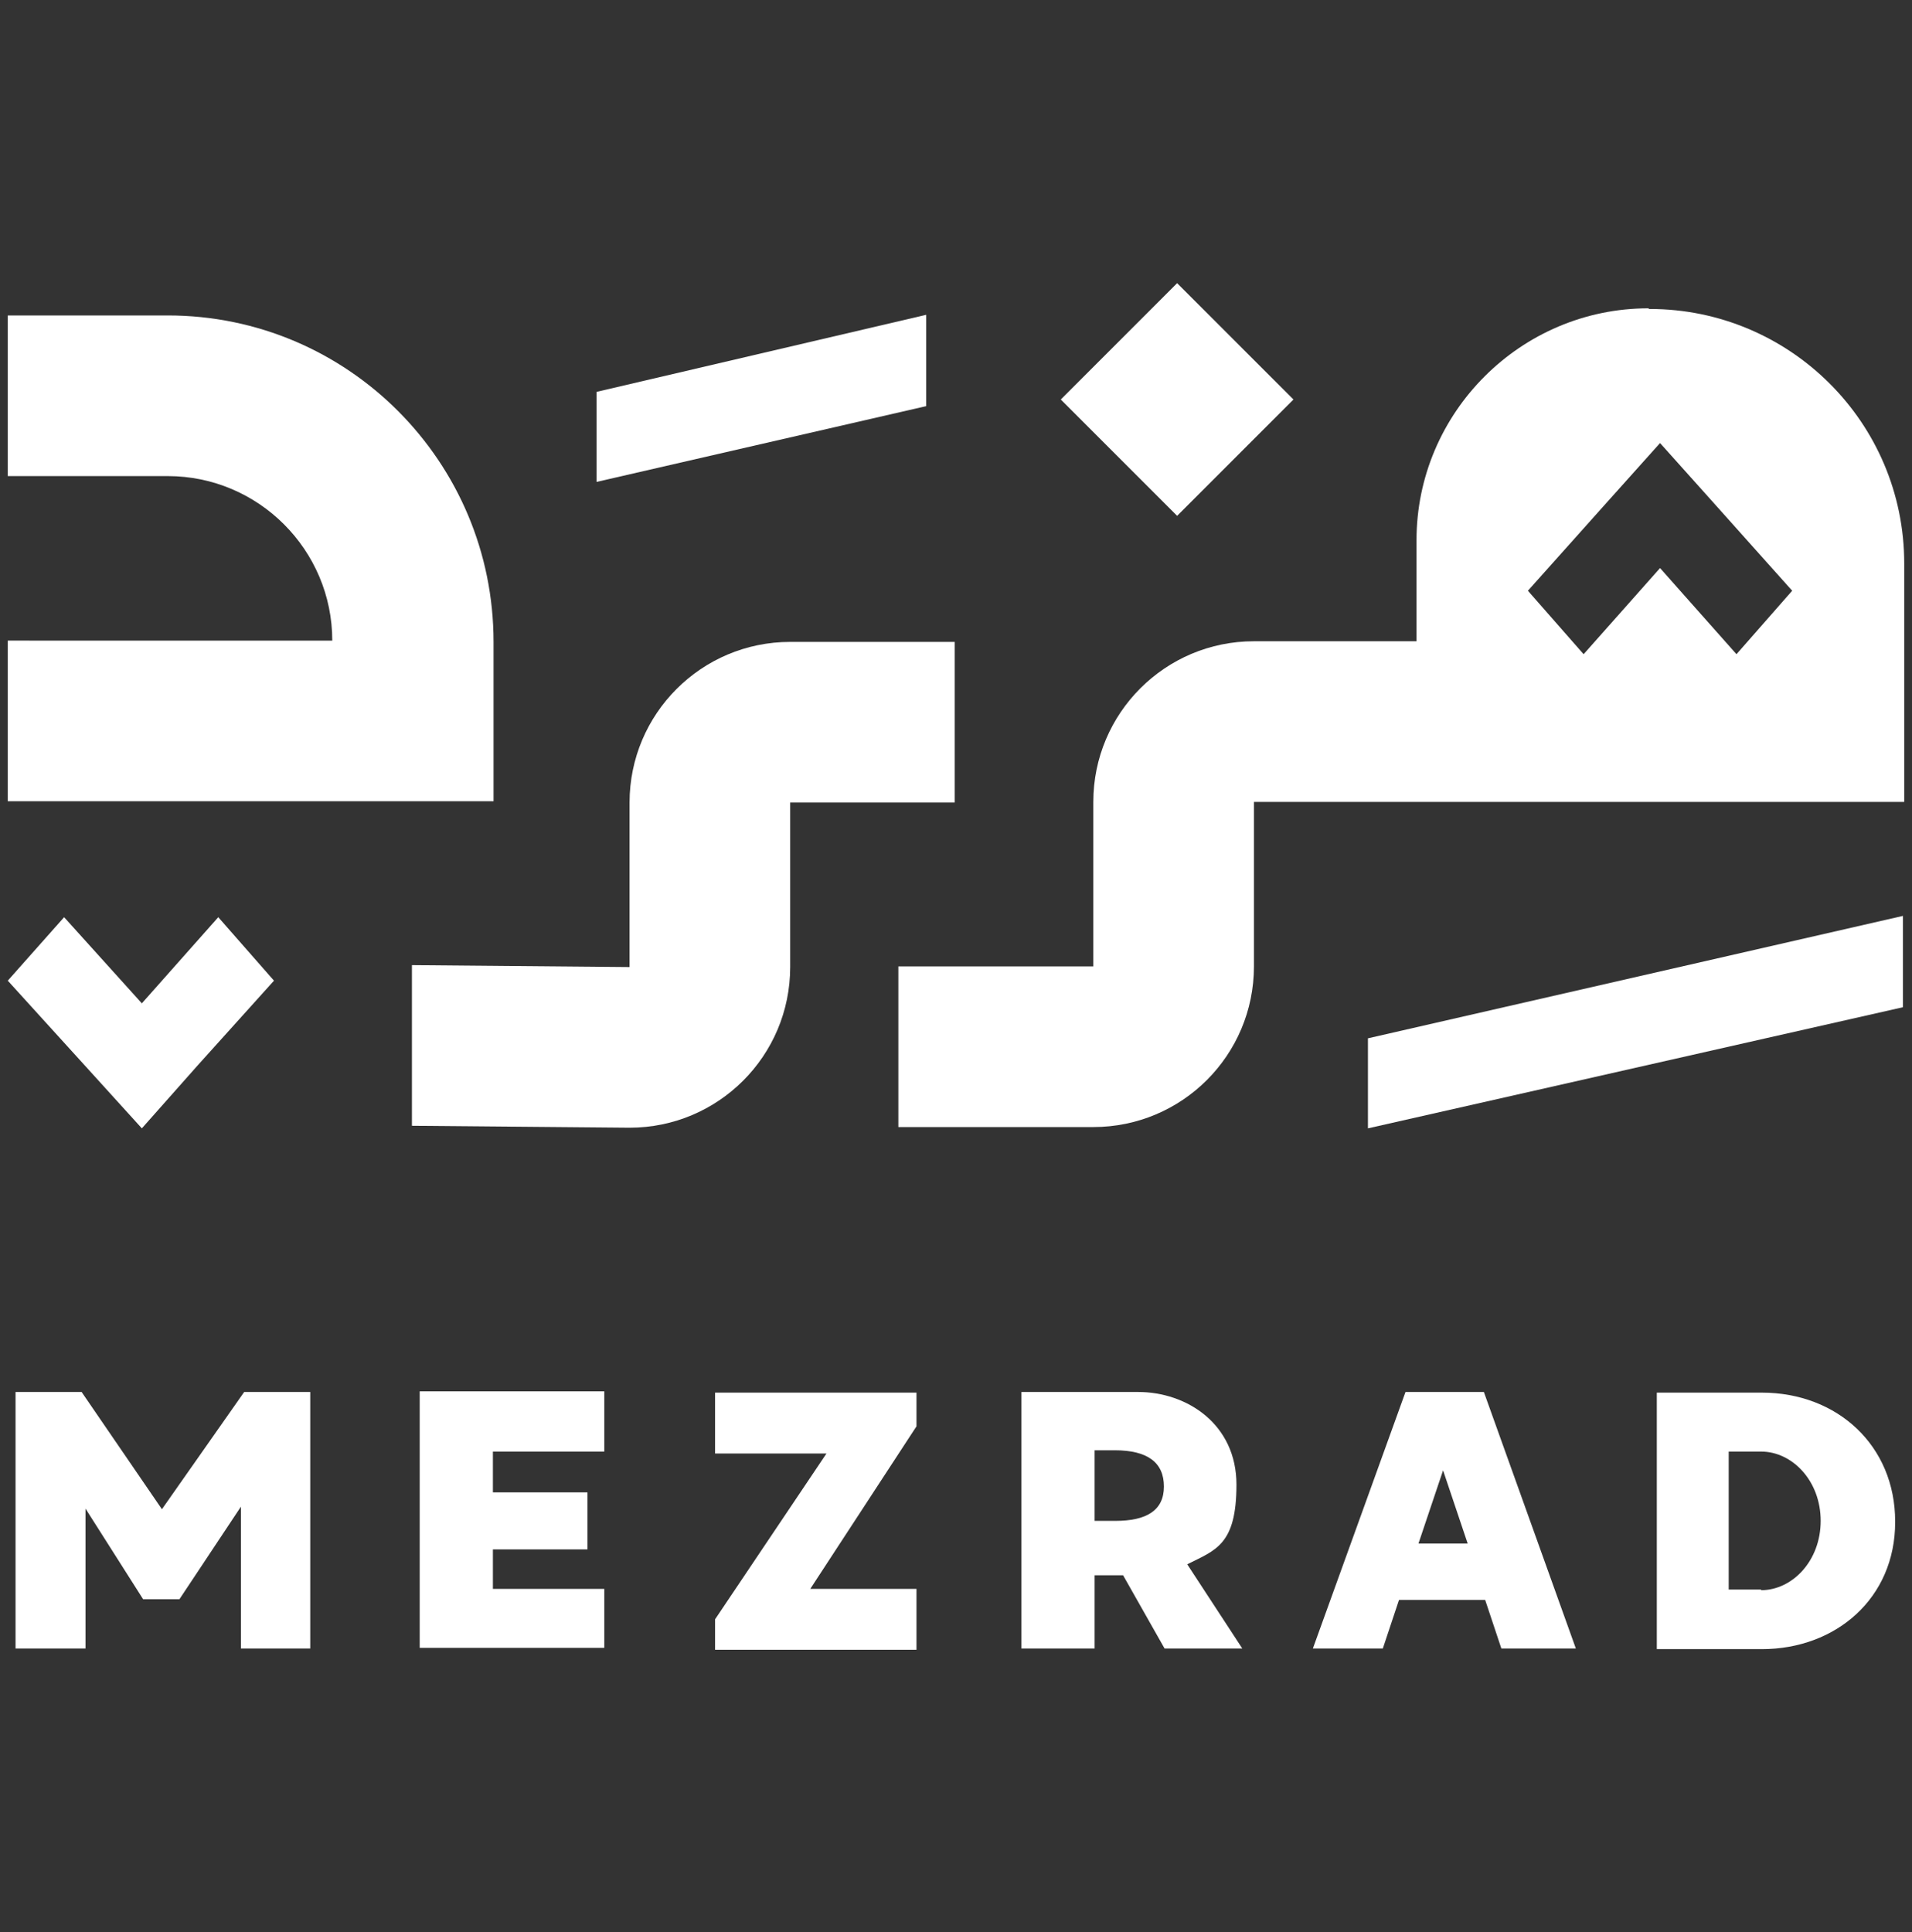
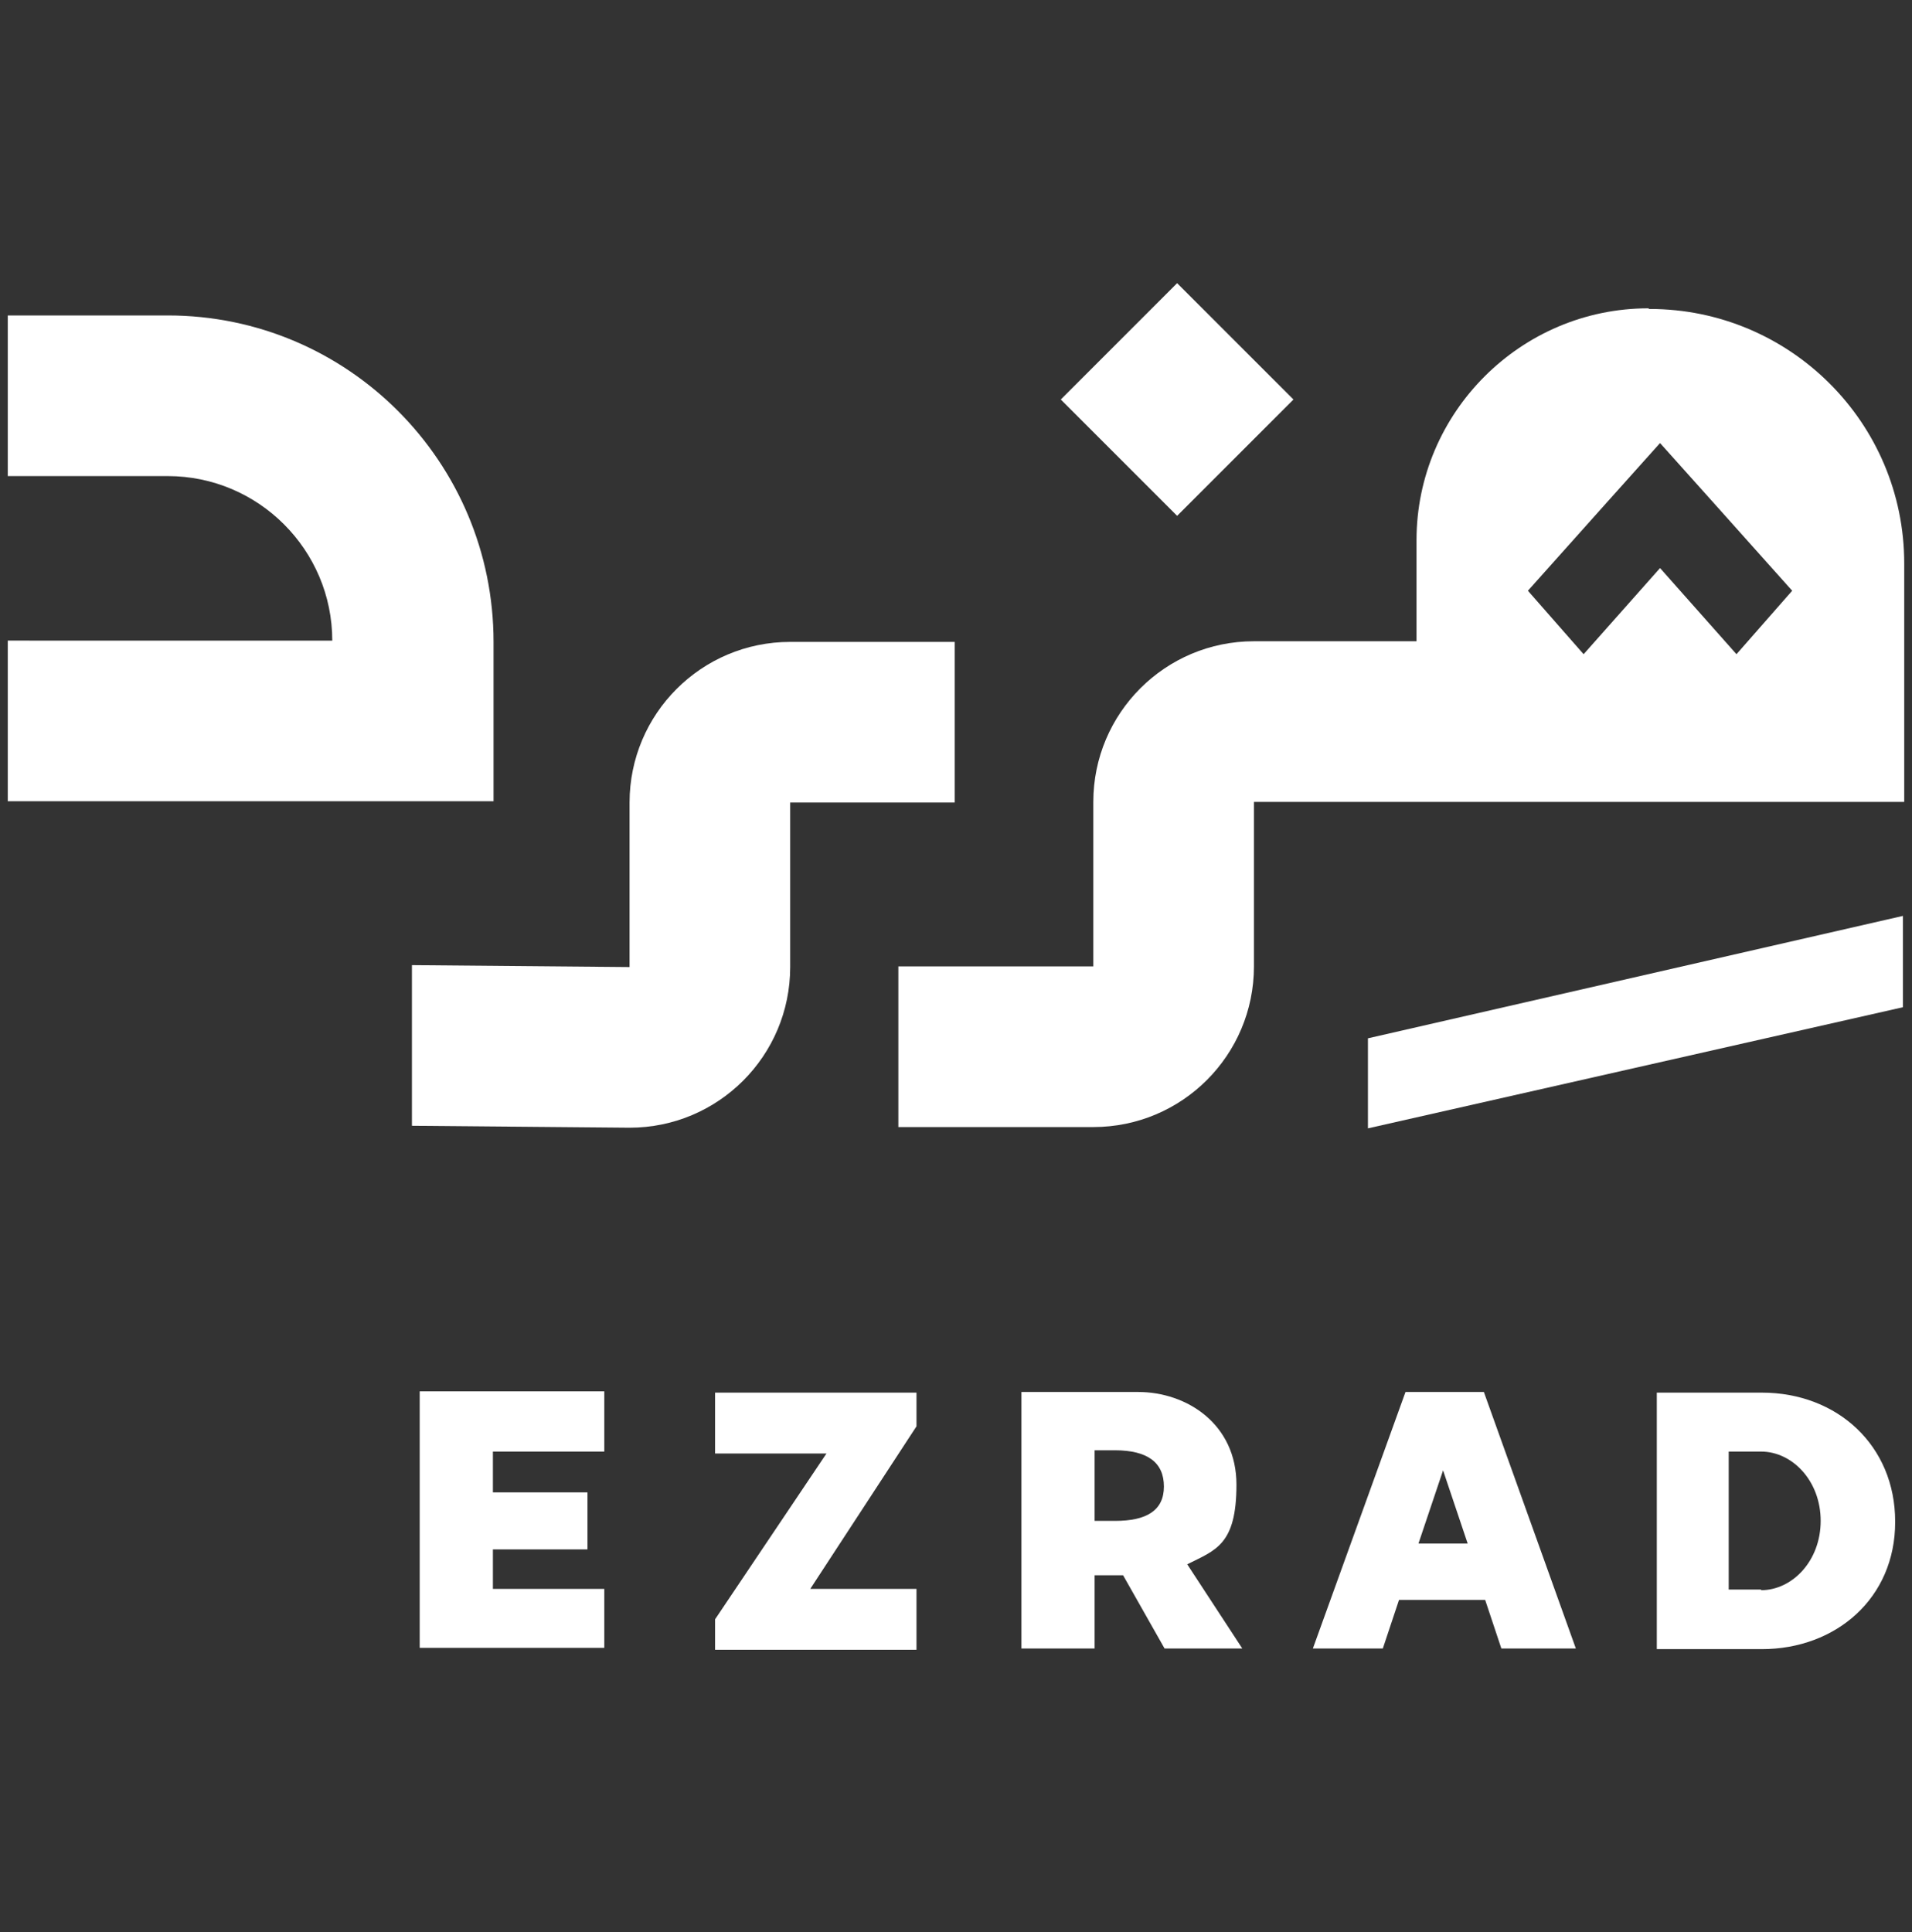
<svg xmlns="http://www.w3.org/2000/svg" version="1.1" viewBox="0 0 295.2 298.3">
  <rect x="0" y="0" width="295.2" height="298.3" fill="#333333" stroke="none" />
  <defs>
    <style>
      .cls-1 {
        fill: #fff;
      }

      .cls-2 {
        fill: #9a1c1f;
      }

      .cls-3 {
        display: none;
      }
    </style>
  </defs>
  <g>
    <g id="Layer_2" class="cls-3">
      <rect class="cls-2" x="-29" y="-34.1" width="486" height="411" />
    </g>
    <g id="Layer_1" class="cls-3">
      <g id="Layer_2-2" data-name="Layer_2">
        <g id="Layer_1-2">
          <g>
            <path class="cls-1" d="M186.4,25.4c1.8-.2,3.4-.3,4.9-.4.6-1.6,1-3.2,1.8-4.6.3-.5,1.6-.8,2.4-.7,3.6.3,3.2,2.9,3.4,5.3h5.3c0-2.3,0-4.9,3.4-4.8,4,.2,2.9,3.5,3.2,5.7,2,.2,3.8.5,5.8.7.1-2.3,0-4.9,3.4-4.9s2.9,1.1,3.2,6.1c.9.2,1.7.6,2.7.8.8.2,1.7.2,2.7.2.1-1.8-.2-3.8,2.6-4.2,2.2-.3,3.8.9,3.9,3.1.2,4.6.4,9.1.6,13.7.2,6.1.4,12.3.6,18.4,0,.4.2.9.4,1.6,1.7-1.3-.5-4.9,3.1-4.1,1.1.3,1.9,2.1,2.4,2.8.3-.5.8-1.9,1.8-2.7.3-.3,2,.8,2.8,1.2,1.1-.3,2.6-1.1,3.1-.7,1,.8,1.6,2.1,2.3,3.3.6-.8-.7-3.4,1.9-2.8,1.2.3,2.1,1.9,2.9,2.7.4-.3,1.6-1.8,2.1-1.7,1.2.4,2,1.7,2.7,2.2.6-.3,1.8-1.4,2.6-1.2.8.2,1.7,1.6,1.8,2.6.7,7,1.1,14,1.7,21,.7,8.4,1.4,16.8,2.2,25.2,0,.4.5,1,.9,1.2,8.4,4.3,8.9,10.2,6.7,18.2-.1.5-.3.9-.5,1.4-1.3,3.6-1,4.7,2.6,6.8,2.8,1.6,5.7,2.9,8.8,4,1.6.6,2,1.1,1.4,2.4-1.9,4.1-3.8,8.1-5.8,12.1-1.2,2.4-4.3,3.3-7,2.5-1-.3-2-.5-3.5-.4.4.5.8,1.4,1.3,1.5,9.1.7,13.7,6.5,17.1,13.2,2.7,5.3,3.8,11.1,3.5,17-.6,9.4-1.4,18.8-7.6,26.8-4.6,6-10.1,11-18.6,12.2-5.2.8-9.9-.2-14.2-2.8-.4-.3-.9-.4-1.4-.6-4.9,12.3-14.2,19.6-28.2,21.8-1.3.2-2.6.5-4,.5-6.3,0-6.2,0-9.9,4.7-5.4,6.8-12.1,12.4-20.3,16.1-7.3,3.3-15.1,4.4-23.1,2.5-5.6-1.4-9.3-5.3-13-9.2-.3-.3-.5-.6-1-1.2-1.1,2-2,3.9-3.1,5.6-3.7,5.4-9.6,7.7-16,9-3.1.6-6.6.5-9.8,0-6.1-1-8.7-4.3-10-11.7-2.6,3-5.2,5.8-7.6,8.8-4,4.9-9.4,8.3-14.9,11.5-8.6,5.1-18.3,7.8-28.1,10.1-6.4,1.5-12.7,3.6-19.1,5.1-1.9.5-4.3.5-6-.2-3.5-1.4-3.8-6.5-.6-8.5,4-2.5,8.2-4.6,12.2-6.9.4-.2.8-.5,1.6-1-11.7,1.4-22.3,0-31.9-6-10.7-6.7-16.7-16.3-19.1-27.8-1.3-6.1-1.8-12.5-1.6-18.7.2-10.2,2.2-20.3,7-29.6,3-5.8,6.7-11.4,9.9-17.1.4-.7.5-2,0-2.4-6.3-6.2-9.1-13.5-8.4-21.9.8-9.3,3.7-17.9,11.1-24.6,5.1-4.6,11.5-6.8,18.4-7.4,7.4-.7,14.9-.6,22.3-1.1,6.7-.5,13.6-.5,19.9-3.1,6.1-2.5,9.7-7.4,13-12.4,5.1-7.6,11-14.5,20-18.3,6.7-2.8,13.5-3.6,20.3.7,1-6.2,1.9-12.2,2.9-18.3.1-.8.9-1.4,1.3-2.2.6.3,1.1.7,1.5.9.5-.4,1.2-1.2,1.9-1.3,1.4,0,2.7.3,3.9.4,1.6-.5,3.1-1.1,4.8-1.5.4,0,1,.9,1.6,1.5.6-6.6,1.2-13.1,1.8-19.7.7-7.9,1.4-15.8,2.2-23.6.3-3.1,2.9-4.7,5.1-3.1.9.7,1.2,2.2,1.8,3.5,3.6.3,4.5-.3,4.9-3.9.4-2.6,2.4-3,4.9-3,0-6.2.1-12.3,0-18.3,0-2.4.6-3.5,3.3-3.1,2.6.4,5.6,0,5.5,3.8,0,.5,2.4,1.1,3.9,1.8-1.4,1.4,0,5.1-3.8,5.2-4.1.1-4.8-.6-5.3-3.8h-2.9c.3,6.5.6,13,1,19.5,2.4-.3,3.9-.5,5.9-.7.3-2.3-.9-6,3.8-5.7,3.6.2,2.4,3.3,2.9,5.2h0l-.3-.2ZM148,185.8c2.4,2.3,4.2,4.2,6.1,6.1s1.6,1.1,3,.3c2.9-1.8,5.8-3.5,8.9-4.9,10.9-4.9,22-9.6,32.9-14.6,6.9-3.2,13.3-7.1,18.5-12.4,4-4.1,7.6-8.5,11.2-12.9,2.3-2.9,4.8-5.4,8.2-7.2,4.5-2.4,9.4-1.2,13.8-1.4,1.4-1.1,2.6-2,3.8-2.9,1.8-1.5,3.2-1,4.6.6s3,3.2,4.8,5.1c1.1-1.7,1.8-2.7,2.4-3.6,2.5-3.6,5.8-6.6,6.6-11,.8-4.1,1.5-7.9-3.4-10.4-3.3-1.7-6.8-3.1-10.4-4.3-4.8-1.7-9.4-3.6-12.2-7.8-.9-1.2-1.4-2.6-2.3-4.3-4.7,7.6-9.4,14.5-5,22.7-1.9,1.4-3.7,2.5-5.1,3.9-3.2,3.3-6.1,6.9-9.5,10.1-4.5,4.2-9.2,8.4-14.2,12.1-4.9,3.6-10.4,6.7-16.1,10.3,1.3-5.3,2.6-9.9,3.6-14.5,1-5,0-9.7-3.8-13.6-6.8-7-17.2-6.8-25.2-2.7-8.6,4.4-14.7,11.1-19.6,18.8-1.6,2.5-3.2,4.9-4.8,7.4-.5-1.1-.5-2.1-.5-3.1,0-8.9.1-17.7-1.6-26.5-1.6-8.4-3.8-16.7-8.8-24-1.8-2.7-3.4-5.9-7.3-6.4-8.7-1.1-15.6,2.3-20.9,8.3-4.2,4.7-7.6,9.9-11.4,14.8-3.7,4.8-8.3,8.4-14.6,10.2-8.8,2.6-17.9,1.8-26.8,2.6-4.9.5-9.8.4-14.7,1.1-8.9,1.3-16.1,5.2-19.8,13.2-1.8,3.9-3,8-3.9,12.1-1.2,5.4-.4,10.7,2.9,15.4,2.3,3.2,5.2,6.1,7.7,8.9-2.8,4.1-5.9,8-8.4,12.2-8.8,14.6-12.6,30.2-10.8,46.9.8,7.5,2.9,14.5,7.2,20.8,4.7,6.9,10.9,12,19.5,14.6,6.8,2.1,13.7,2.4,20.6,1.3,5.7-.9,11.3-2.2,16.1-5.3,8.5-5.6,16-12.1,23-19.2,7.4-7.6,12.2-16.5,16.7-25.6,5.6-11.5,10.3-23.4,19.1-33.4,5.3-6.1,8.9-13.1,12.8-20.1,3.8-6.8,8.3-13.4,13.4-19.4,4.6-5.4,10.1-10.4,17.8-12.2,6.8-1.6,13.4-1.7,18.5,3.7,3.9,4.1,3.6,6.2.4,9.6-4.6,4.9-10.4,8.3-16.3,11.5-10,5.6-20.1,11-29.9,16.9-3.6,2.2-6.7,5.3-8.8,9.3,1.6,1.1,2.9,2.2,4.1,3,2.8-3.4,5.4-6.8,8.3-10.3h0l-.4.2ZM249.9,214.2c2.2,2.2,3.9,4.4,6.2,6.1,5.2,4.1,10,5.1,16.2,2.3,7.1-3.2,11.8-8.6,14.4-15.3,3.1-8,4.2-16.3,2.7-24.8-1-5.9-3.4-11.4-8.5-15.5-2.2-1.8-4.7-3-7.8-2.2-3.3.8-5,2.9-5.5,5.9-.7,4.4-1.6,8.9-2,13.4-.3,3.2,2.5,7,5.7,7.5,3.6.6,7.3.4,10-2.3,1.9-1.9,3.4-.9,3.9.6.6,1.8.9,4.1.3,5.9-2.4,6.9-7.9,11.4-14.7,14.6-4.1,2-10.2,1.2-13.2-2.1-2.2-2.4-4.4-5.3-5.5-8.3-5.1-14-8.8-28.4-10.6-43.4-3.5,5.1-5.2,10.4-4.1,15.9,2,9.8,4.7,19.5,7.2,29.1,1.1,4.2,2.4,8.5.9,12.6-3.3,8.7-10.5,13.6-20,15.8-2.2.5-4.6.4-7.2.6.6-2.1,1.2-3.5,1.4-4.9.5-2.6,1.5-5.2,1.1-7.7-.5-4.1-6.1-6.2-11.6-5.3-6.8,1.2-12.7,4.1-18.7,7-.9.4-1.9,1.2-2.1,1.9-1,3.6-1.8,7.4-2.7,11.1.5-.2,1.2-.5,1.9-.8,2.6-1.2,5.3-1.4,7.8.2,2.8,1.9,5.5,3.9,8.3,6-5.4,6.7-11.6,12.3-19.9,15.4-3.7,1.4-7.5,2.2-11.7,1.3-4.3-.9-7.4-3.2-10.1-6.2-3.9-4.2-6.7-8.9-8.2-14.2-1.5-5.6-2.7-11.2-4.2-17.6-1.1,3.8-2,7-3.1,10.2-.4,1.1-.9,2.4-1.8,3-2.9,2-5.9,3.9-9,5.7-6.5,3.9-11.2,9.1-12.8,16.2-.8,3.5-1.2,7.1-2,10.6-.7,3,.5,5.5,3.4,7,4.2,2.1,8.2.9,12.3-.2,8.4-2.3,11.5-8.8,14.5-15.9-2.5,1-4.4,1.8-6.4,2.6-4.6,1.8-9.2,3.5-14.4,3.1-2-.1-4.2-.4-5.1-2.4-1-2.1.3-3.6,1.9-4.7,6.8-4.7,13.7-9.3,20.7-14,.4.7.6,1.2.8,1.6,3.1,8.6,7.2,16.9,14.8,23,2,1.6,4.6,3,7.1,3.6,7.9,1.9,15.1-.7,21.8-4.4,8.1-4.5,13.7-11.4,19.3-18.3.5-.6,1.6-1.1,2.4-1.1,3-.1,6,.2,9,0,9.1-.9,16.1-4.9,21.4-11.9,3.7-4.9,4.6-10.5,5.3-16.2h.2ZM125.1,210.9c-8.2,17.7-18.2,34.5-32.6,48.8-14.4,14.3-32.4,24.3-50.2,34.4.5.2,1,.3,1.4.2,11.2-3.1,22.6-6,33.7-9.5,16.5-5.3,28.6-15.5,36.3-29.8,5.3-9.8,9.8-20,14.7-30,1.5-3,3.2-6,4.7-8.8-2.8-1.8-5.4-3.5-8.1-5.3h.1ZM262.6,157.8c1.4-3.1,2.6-5.5,3.6-8,.2-.6,0-1.8-.5-2.1-3.3-2.1-6.7-4.1-10.4-6.4-1.1,2.4-2.4,5-3.5,7.6-.2.5.2,1.6.7,2,3.1,2.2,6.4,4.4,10.1,6.8h0ZM131.3,196.9c-1.2,2.5-2.5,5-3.7,7.7-.2.5,0,1.6.6,1.9,2.9,1.9,5.9,3.7,9,5.4.4.2,1.7-.2,1.9-.6,1.2-2,2.3-4.1,3.1-6.2.2-.5-.4-1.7-1-2.1-3.1-2-6.3-3.9-9.9-6.1h0ZM271.9,138.7c-1,1.9-2.3,4-3.1,6.2-.3.9-.2,2.4.4,3,2.3,1.9,4.9,3.6,7.5,5.3,1.5,1,2.6.7,3.3-1,1-2.3,2.3-4.5,3.2-6.5-3.8-2.3-7.3-4.5-11.3-7h0ZM147.6,194.1c-.9,1.9-2.2,4.1-3.2,6.5-.3.8,0,2.2.6,2.7,2.8,2.2,5.8,4.2,9.4,6.6,1.7-3.2,3.1-5.8,4.2-8.4.2-.4-.6-1.4-1.2-1.8-3.1-1.9-6.3-3.7-9.8-5.7h0Z" />
            <path class="cls-1" d="M139.2,158.3c-.2,10.6-4.4,19.6-11,27.6-6.5,7.9-11.6,16.5-15.8,25.7-3,6.5-7.6,12.4-11.8,18.3-2.3,3.2-5.3,6-8.3,8.7-10.1,9.2-21.9,15.8-35.9,18.4-10.2,1.9-20.3,1-29.2-4.8-8.8-5.7-13.2-13.6-13.8-23.5-.6-11.8,4.4-21.8,12.4-30.4,6.6-7.1,14.1-13.6,21.6-20s15.3-12.4,23.1-18.4c5.8-4.4,9.3-10.1,12.8-16.1,5.3-9.1,11.3-18,17.8-26.5,3.8-5,9.1-9.1,13.8-13.4,2.6-2.4,5-2.2,7.6.2,4.2,3.9,5.8,9.1,7.9,14.1,4.1,9.7,6.2,19.9,8.1,30.2.6,3.3.6,6.8.8,9.9h-.1Z" />
            <path class="cls-1" d="M29.4,175.8c.6-2.4,1.4-4.7,1.9-7.1.4-1.9-.2-3.4-2.1-4.6-3.5-2.4-6.4-5.2-7.8-9.2s-.2-3.5,1.3-4.9c3.8-3.7,8.8-5.1,13.9-5.6,10.2-.9,20.6-1.1,30.8-1.6.3,0,.7,0,1.9.2-1.2,1.1-1.8,2-2.7,2.6-6.1,4.6-12.3,8.9-18.2,13.6-4.2,3.3-8.2,7-12.1,10.6-1.8,1.6-3.3,3.5-5,5.2-.4.5-1,.8-1.5,1.2-.1-.2-.2-.3-.4-.5h0Z" />
          </g>
        </g>
      </g>
    </g>
    <g id="Layer_3">
      <g id="Layer_2-3" data-name="Layer_2">
        <g id="Layer_1-2-2" data-name="Layer_1-2">
          <g>
            <g>
              <path class="cls-1" d="M147.4,99.1h-25.4c-13.7,0-24.8,11.1-24.8,24.8h0v25.4l-33.6-.3v24.8l33.6.3h0c13.7,0,24.8-11.1,24.8-24.8v-25.4h25.4v-24.8Z" />
              <path class="cls-1" d="M76.2,99.1h0c0-27.8-22.5-50.4-50.3-50.4H1.2v24.8h24.7c14,0,25.4,11.4,25.4,25.4H1.2v24.8h75v-24.8h0Z" />
-               <polygon class="cls-1" points="92.1 60.5 92.1 74.4 143 62.7 143 48.6 92.1 60.5" />
              <rect class="cls-1" x="169" y="48.9" width="25.4" height="25.4" transform="translate(9.7 146.6) rotate(-45)" />
              <path class="cls-1" d="M254.5,47.6c-19.7,0-35.8,16.1-35.8,35.8v15.6h-25.1c-13.7,0-24.8,11.1-24.8,24.8v25.4h-30.1v24.8h30.1c13.7,0,24.8-11.1,24.8-24.8v-25.4h100.4v-36.8c0-21.8-17.7-39.3-39.3-39.3h-.1ZM268.1,101l-11.8-13.3-11.8,13.3-8.6-9.8,11.8-13.2,8.6-9.6,8.6,9.6,11.8,13.2-8.6,9.8Z" />
              <polygon class="cls-1" points="211.2 160.3 211.2 174.2 293.8 155.5 293.8 141.4 211.2 160.3" />
-               <polygon class="cls-1" points="42.3 151.4 30.5 164.5 21.9 174.2 13.1 164.5 1.2 151.4 9.9 141.6 21.9 154.9 33.7 141.6 42.3 151.4" />
            </g>
            <g>
-               <path class="cls-1" d="M37.8,214.9h10.1v39.6h-10.7v-21.9l-9.5,14.3h-5.6l-8.9-14v21.6H2.4v-39.6h10.2l12.4,18.1,12.7-18.1h0Z" />
              <path class="cls-1" d="M93.3,224.1h-17.2v6.3h14.6v8.8h-14.6v6.1h17.2v9.1h-28.5v-39.6h28.5v9.4Z" />
              <path class="cls-1" d="M141.5,220.2l-16.4,25.1h16.4v9.4h-31.1v-4.7l17.2-25.6h-17.2v-9.4h31.1v5.1h0Z" />
              <path class="cls-1" d="M179.8,254.5l-6.4-11.3h-4.4v11.3h-11.3v-39.6h18c7.6,0,15.2,5,15.2,14.3s-3.2,10.1-7.6,12.3l8.5,13h-12ZM169,223.8v11h3.2c4.8,0,7.5-1.6,7.5-5.3s-2.5-5.6-7.6-5.6h-3.2.1Z" />
              <path class="cls-1" d="M231.8,254.5l-2.5-7.5h-13.3l-2.5,7.5h-10.8l14.3-39.6h12.1l14.2,39.6h-11.5ZM219,238.3h7.6l-3.8-11.3-3.8,11.3h0Z" />
              <path class="cls-1" d="M292.6,235c0,11.7-9.1,19.6-20.6,19.6h-16.2v-39.6h16.2c11.7,0,20.6,8.2,20.6,19.9h0ZM271.9,245.5c4.8,0,9.2-4.5,9.2-10.7s-4.4-10.7-9.2-10.7h-5v21.3h5Z" />
            </g>
          </g>
        </g>
      </g>
    </g>
  </g>
</svg>